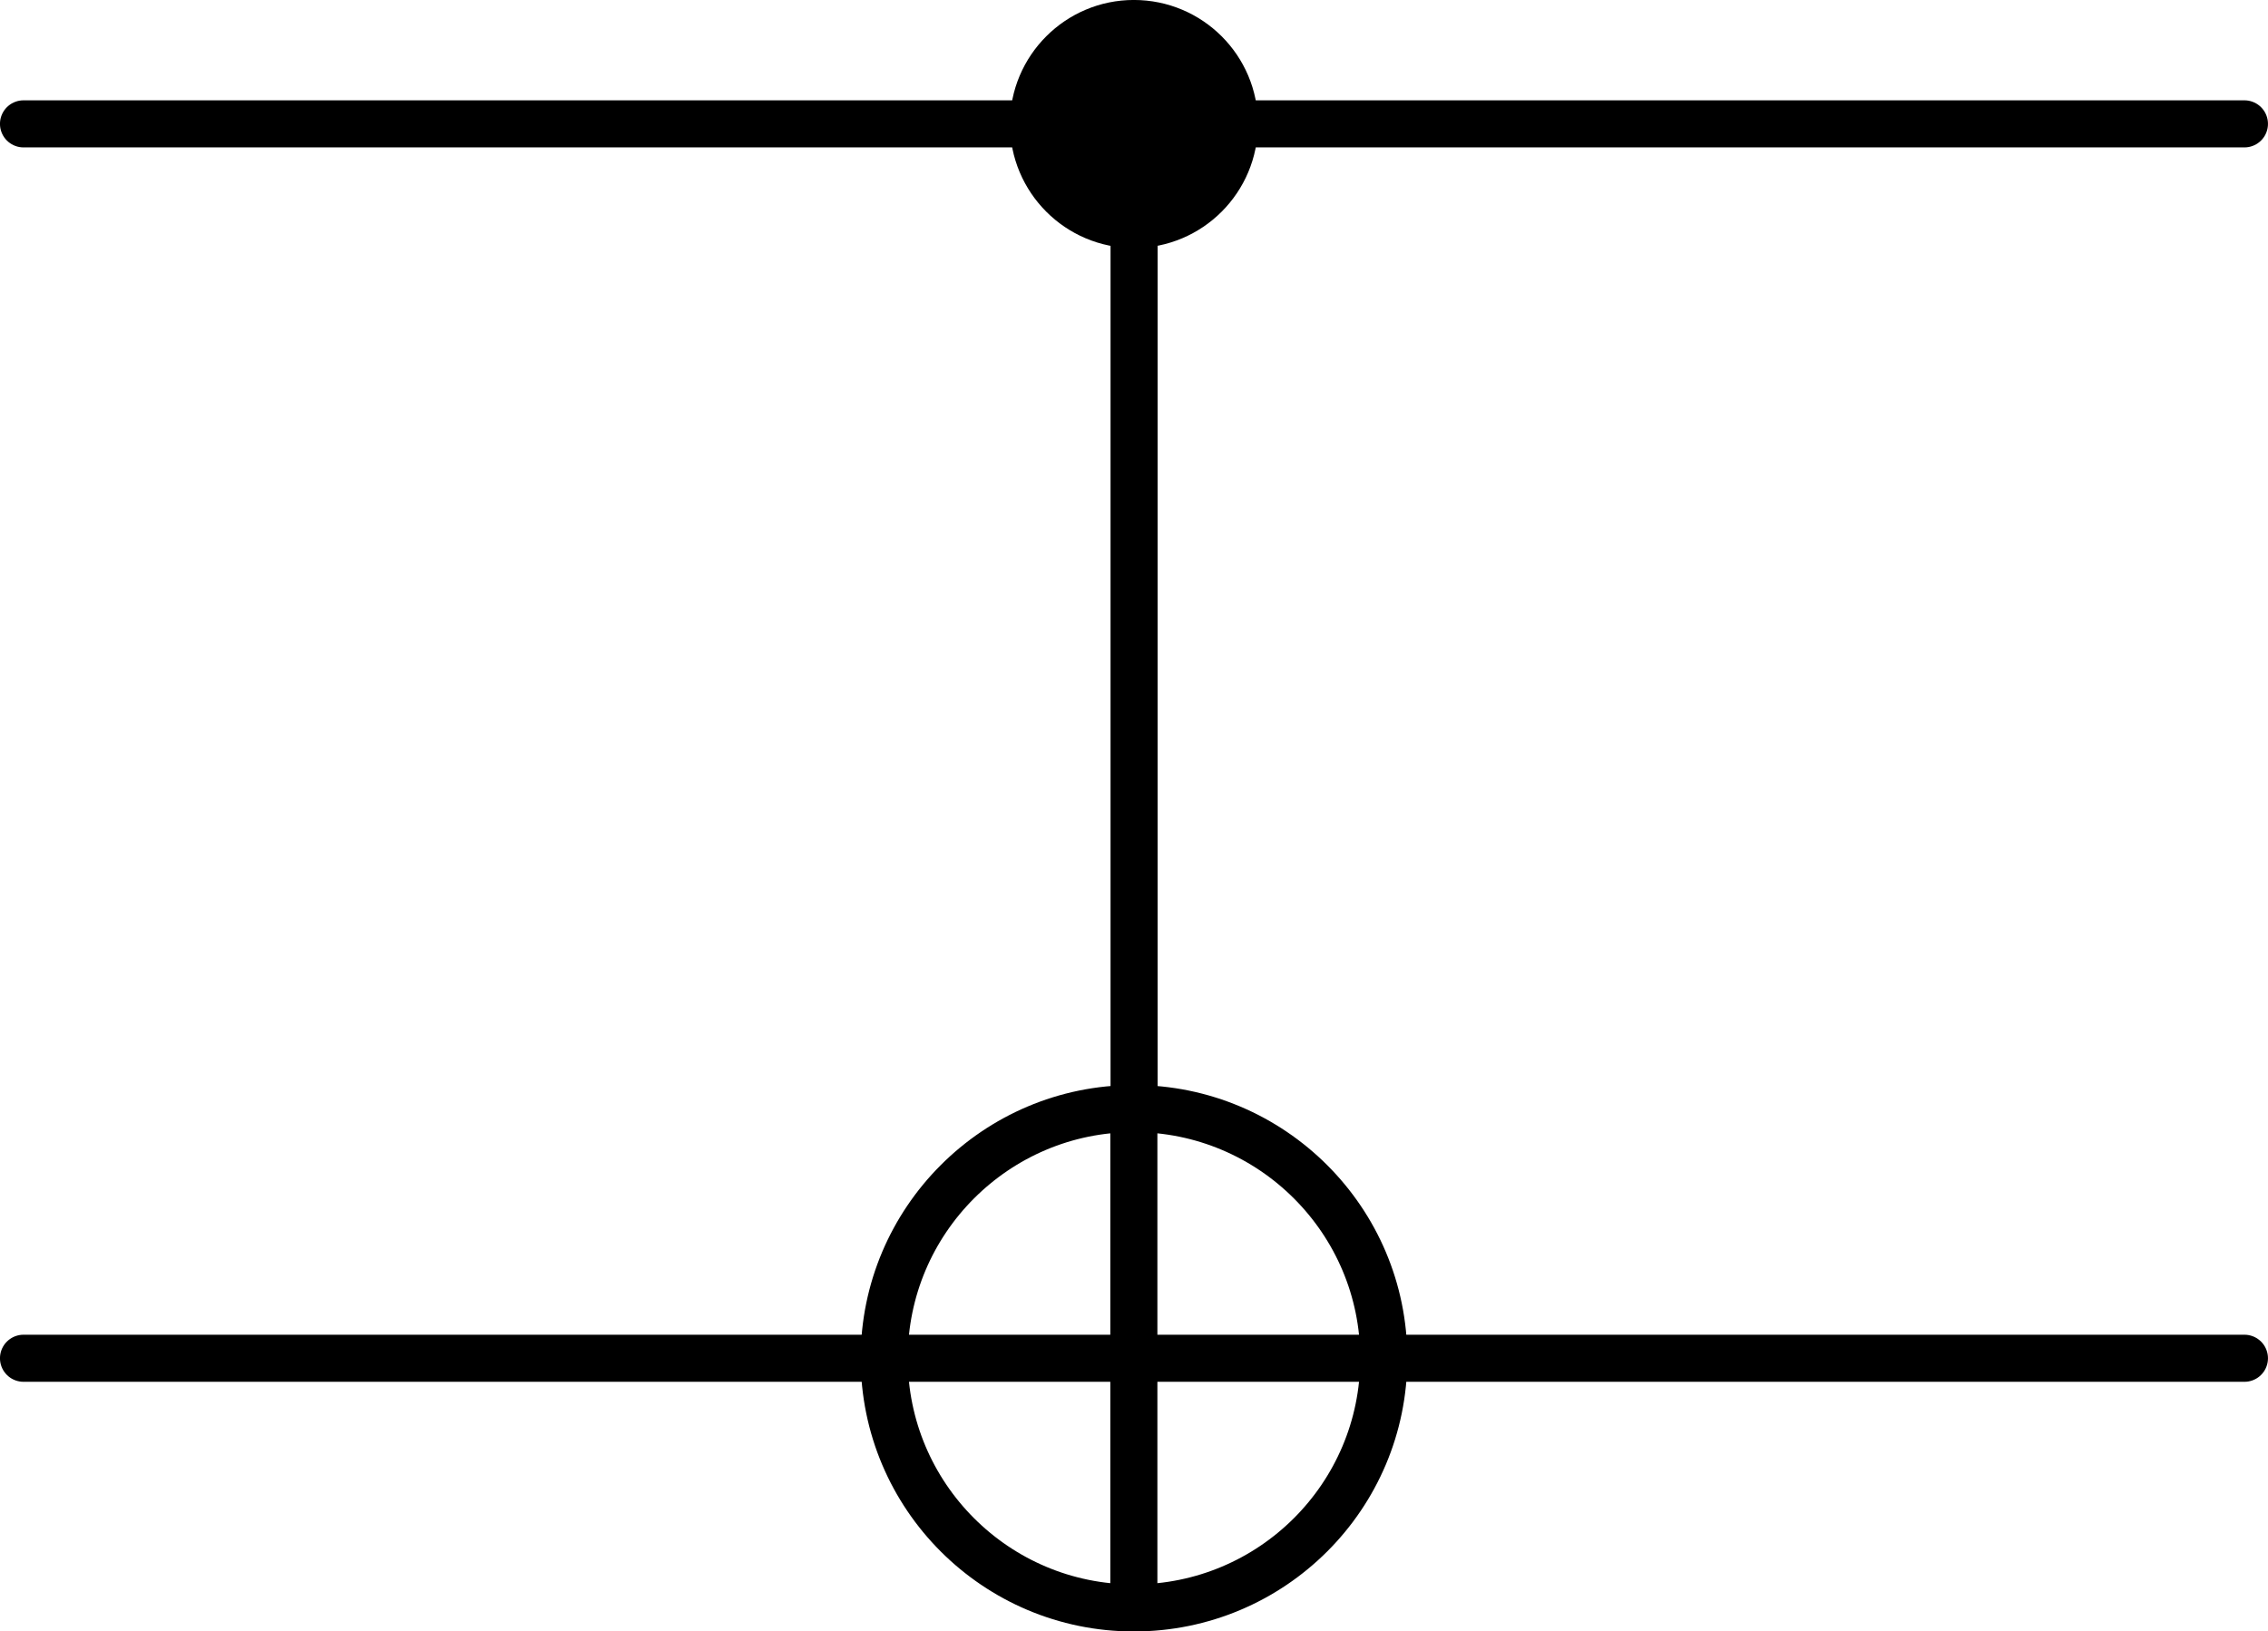
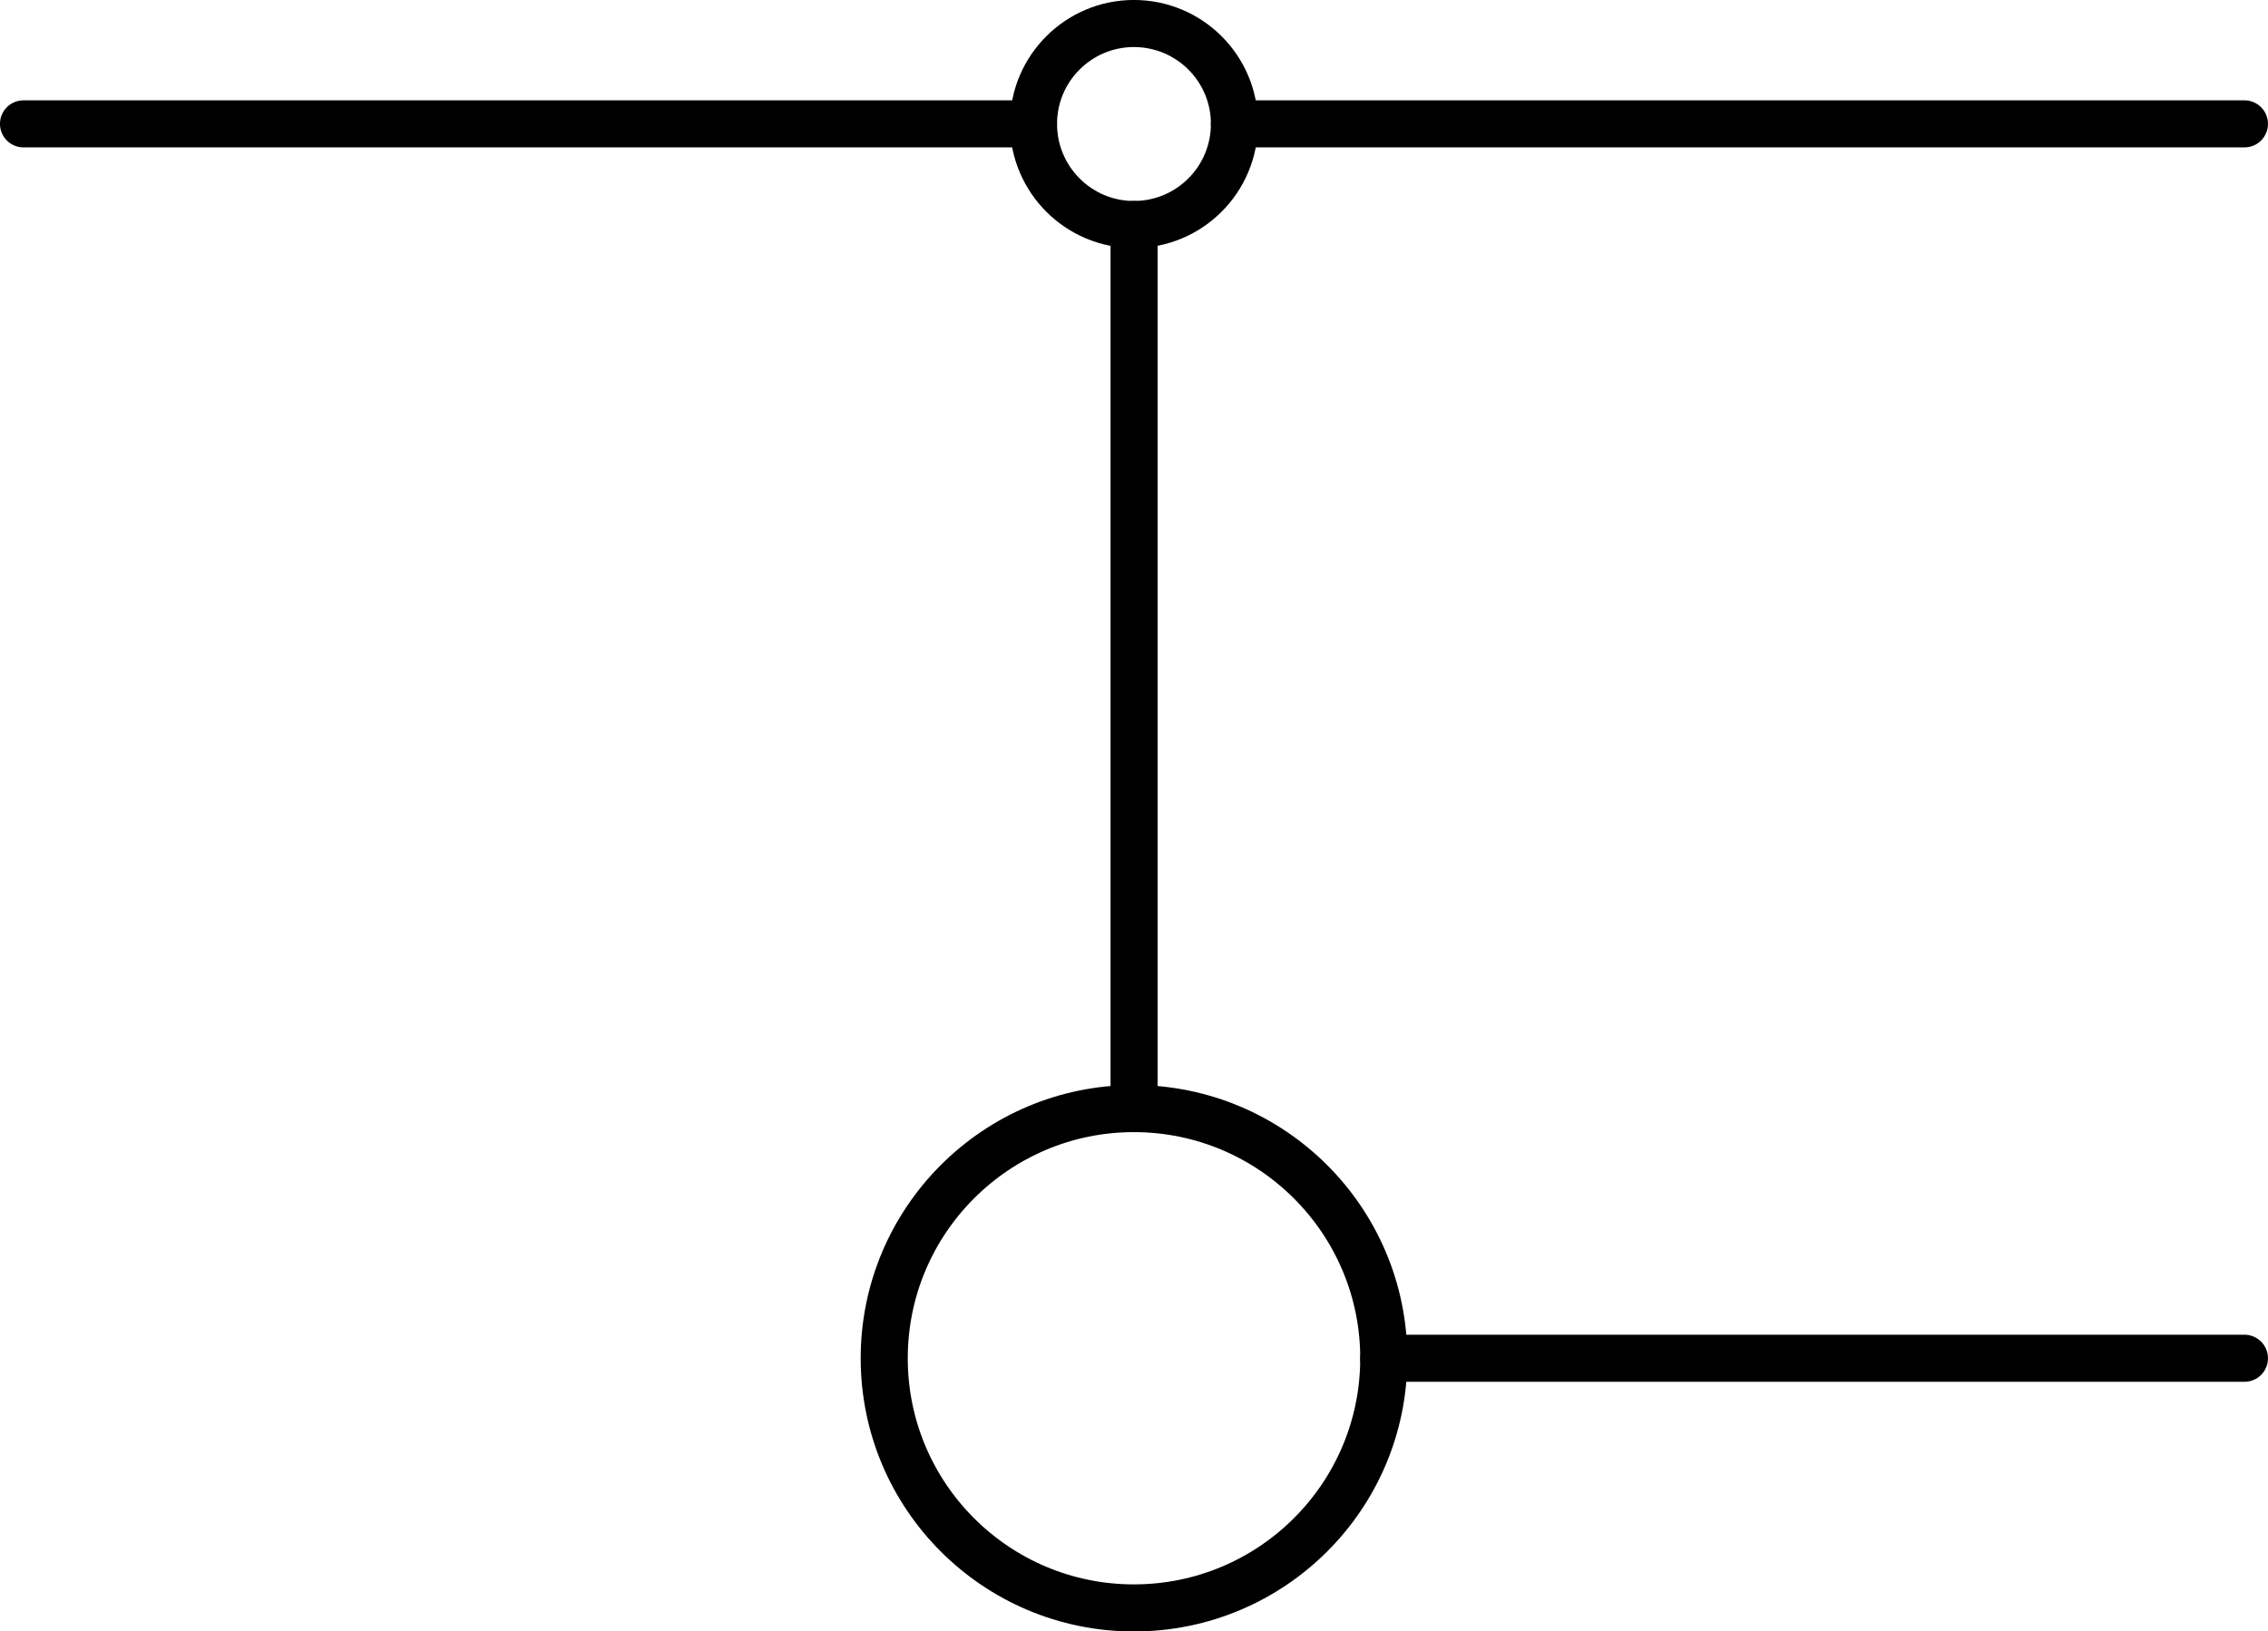
<svg xmlns="http://www.w3.org/2000/svg" version="1.1" width="38.395pt" height="27.621pt" viewBox="-69.078 -69.078 38.395 27.621">
  <defs>
    <clipPath id="clip1">
      <path d="M-45.652-46.082C-45.652-48.414-47.547-50.309-49.883-50.309C-52.215-50.309-54.109-48.414-54.109-46.082C-54.109-43.746-52.215-41.855-49.883-41.855C-47.547-41.855-45.652-43.746-45.652-46.082ZM-49.883-46.082" />
    </clipPath>
  </defs>
  <g id="page1">
    <path d="M-49.879-65.277V-50.309" stroke="#000" fill="none" stroke-width=".797" stroke-miterlimit="10" stroke-linecap="round" />
    <path d="M-51.582-66.981H-68.68" stroke="#000" fill="none" stroke-width=".797" stroke-miterlimit="10" stroke-linecap="round" />
    <path d="M-31.082-66.981H-48.18" stroke="#000" fill="none" stroke-width=".797" stroke-miterlimit="10" stroke-linecap="round" />
-     <path d="M-54.109-46.082H-68.68" stroke="#000" fill="none" stroke-width=".797" stroke-miterlimit="10" stroke-linecap="round" />
    <path d="M-31.082-46.082H-45.652" stroke="#000" fill="none" stroke-width=".797" stroke-miterlimit="10" stroke-linecap="round" />
-     <path d="M-48.18-66.98C-48.18-67.918-48.941-68.68-49.883-68.68C-50.82-68.68-51.582-67.918-51.582-66.98C-51.582-66.039-50.82-65.277-49.883-65.277C-48.941-65.277-48.18-66.039-48.18-66.98Z" />
    <path d="M-48.18-66.981C-48.18-67.918-48.941-68.68-49.883-68.68C-50.82-68.68-51.582-67.918-51.582-66.981C-51.582-66.039-50.82-65.277-49.883-65.277C-48.941-65.277-48.18-66.039-48.18-66.981Z" stroke="#000" fill="none" stroke-width=".797" stroke-miterlimit="10" />
-     <path d="M-49.883-50.309V-41.855M-54.109-46.082H-45.652" stroke="#000" fill="none" stroke-width=".797" stroke-miterlimit="10" clip-path="url(#clip1)" />
    <path d="M-45.652-46.082C-45.652-48.414-47.547-50.309-49.883-50.309C-52.215-50.309-54.109-48.414-54.109-46.082C-54.109-43.746-52.215-41.855-49.883-41.855C-47.547-41.855-45.652-43.746-45.652-46.082Z" stroke="#000" fill="none" stroke-width=".797" stroke-miterlimit="10" />
  </g>
</svg>